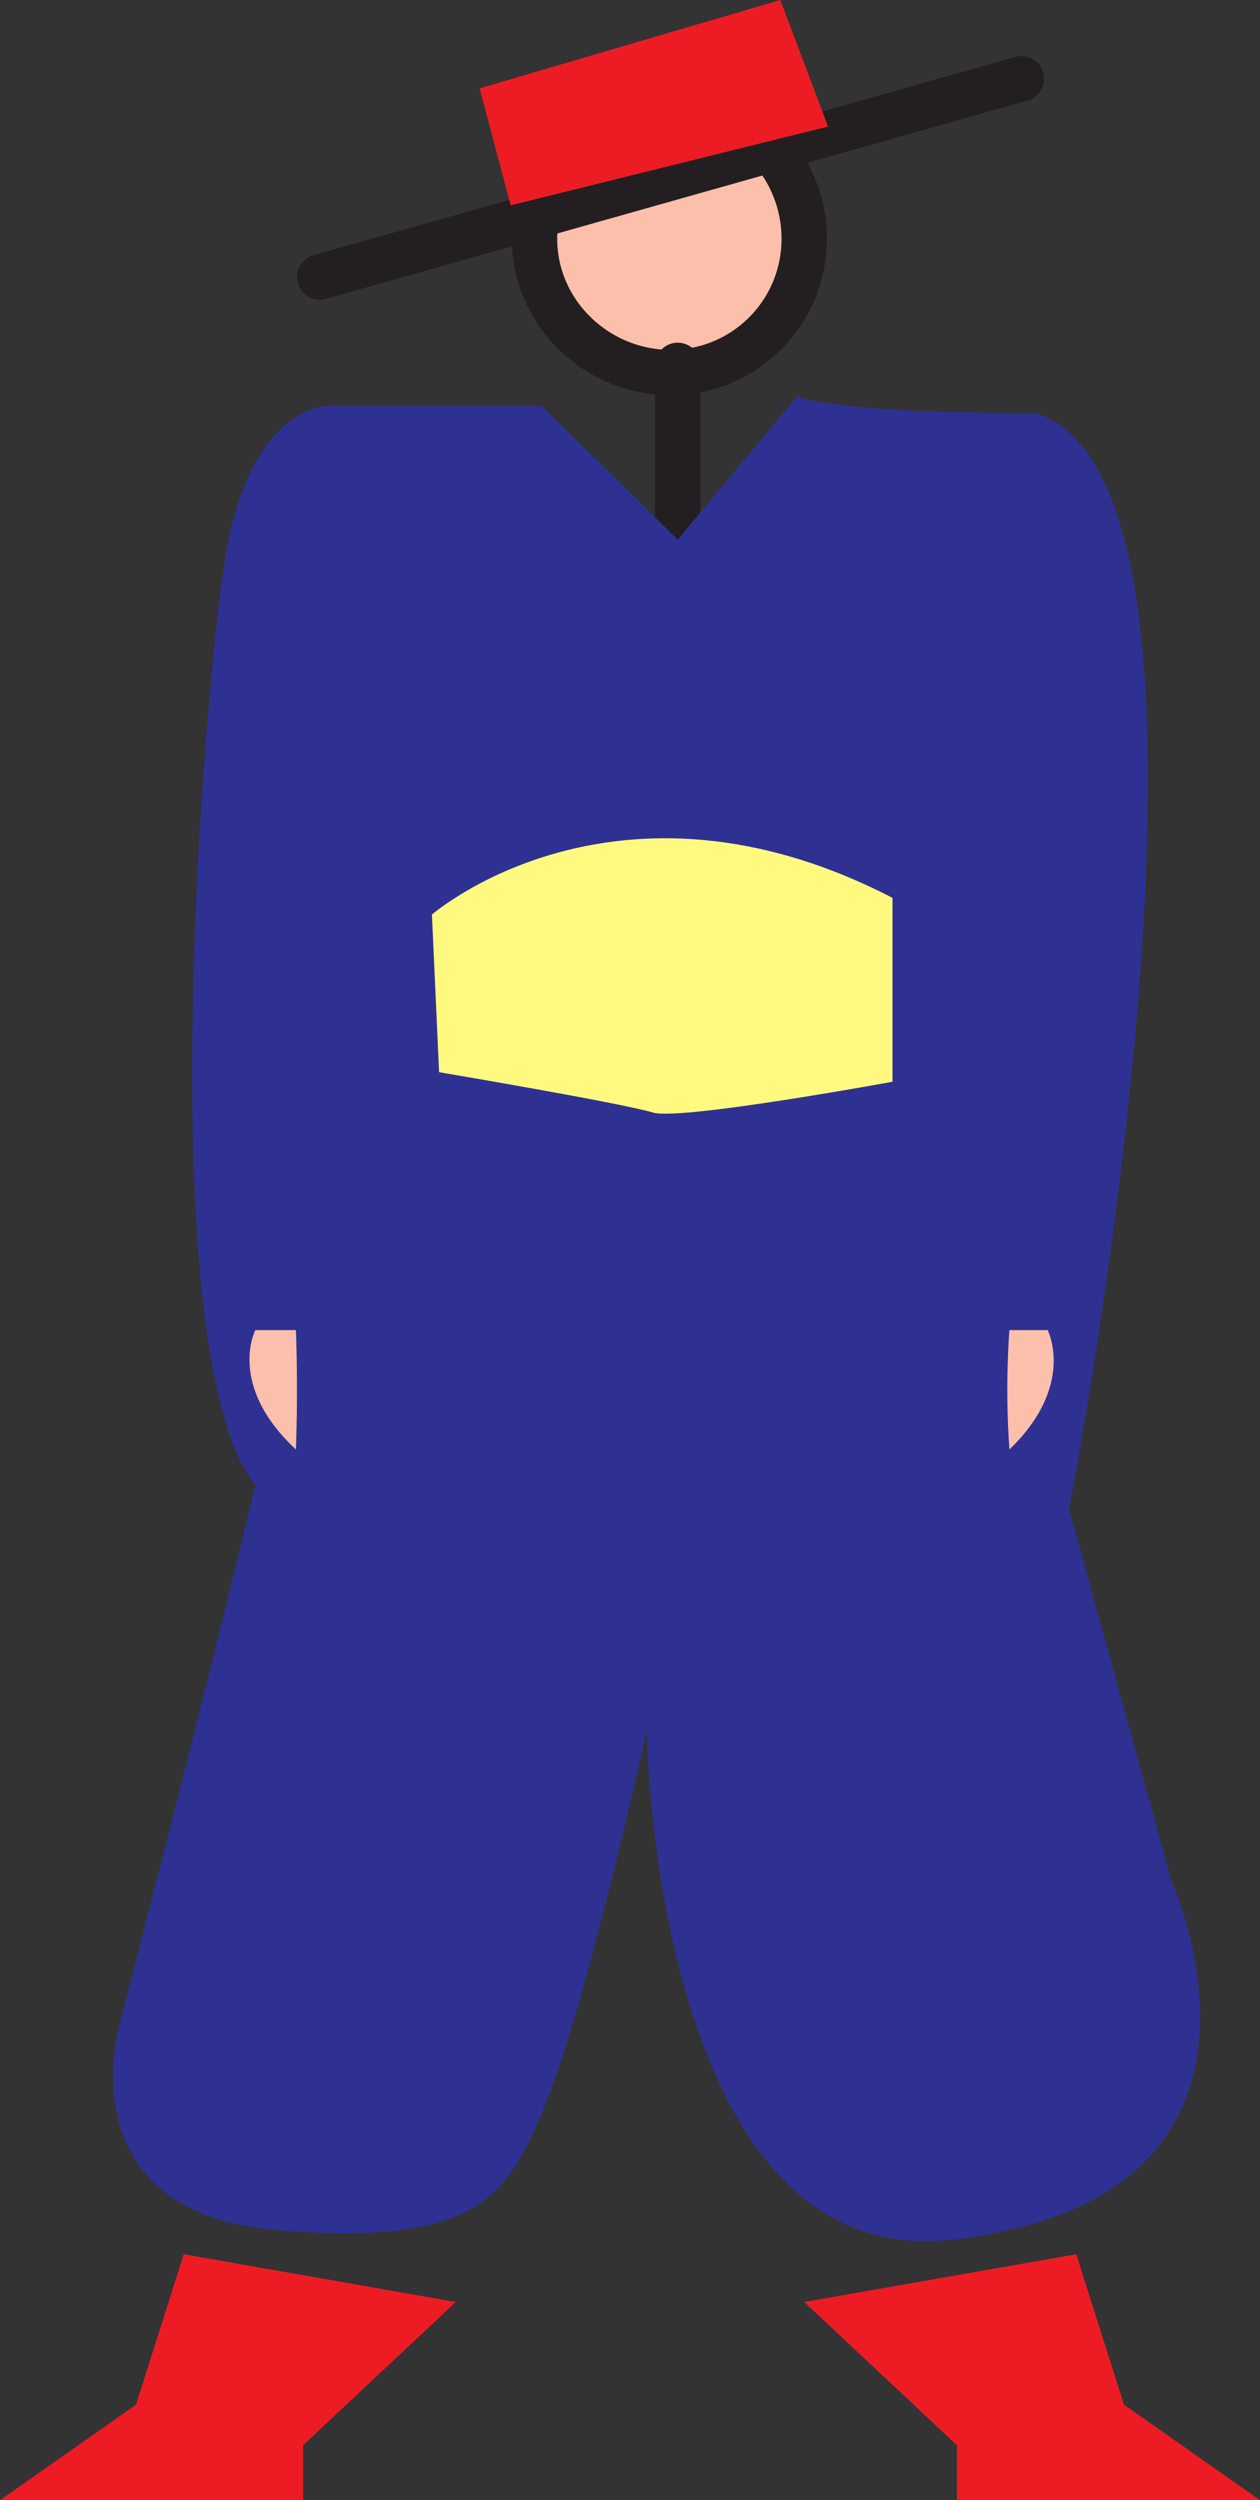
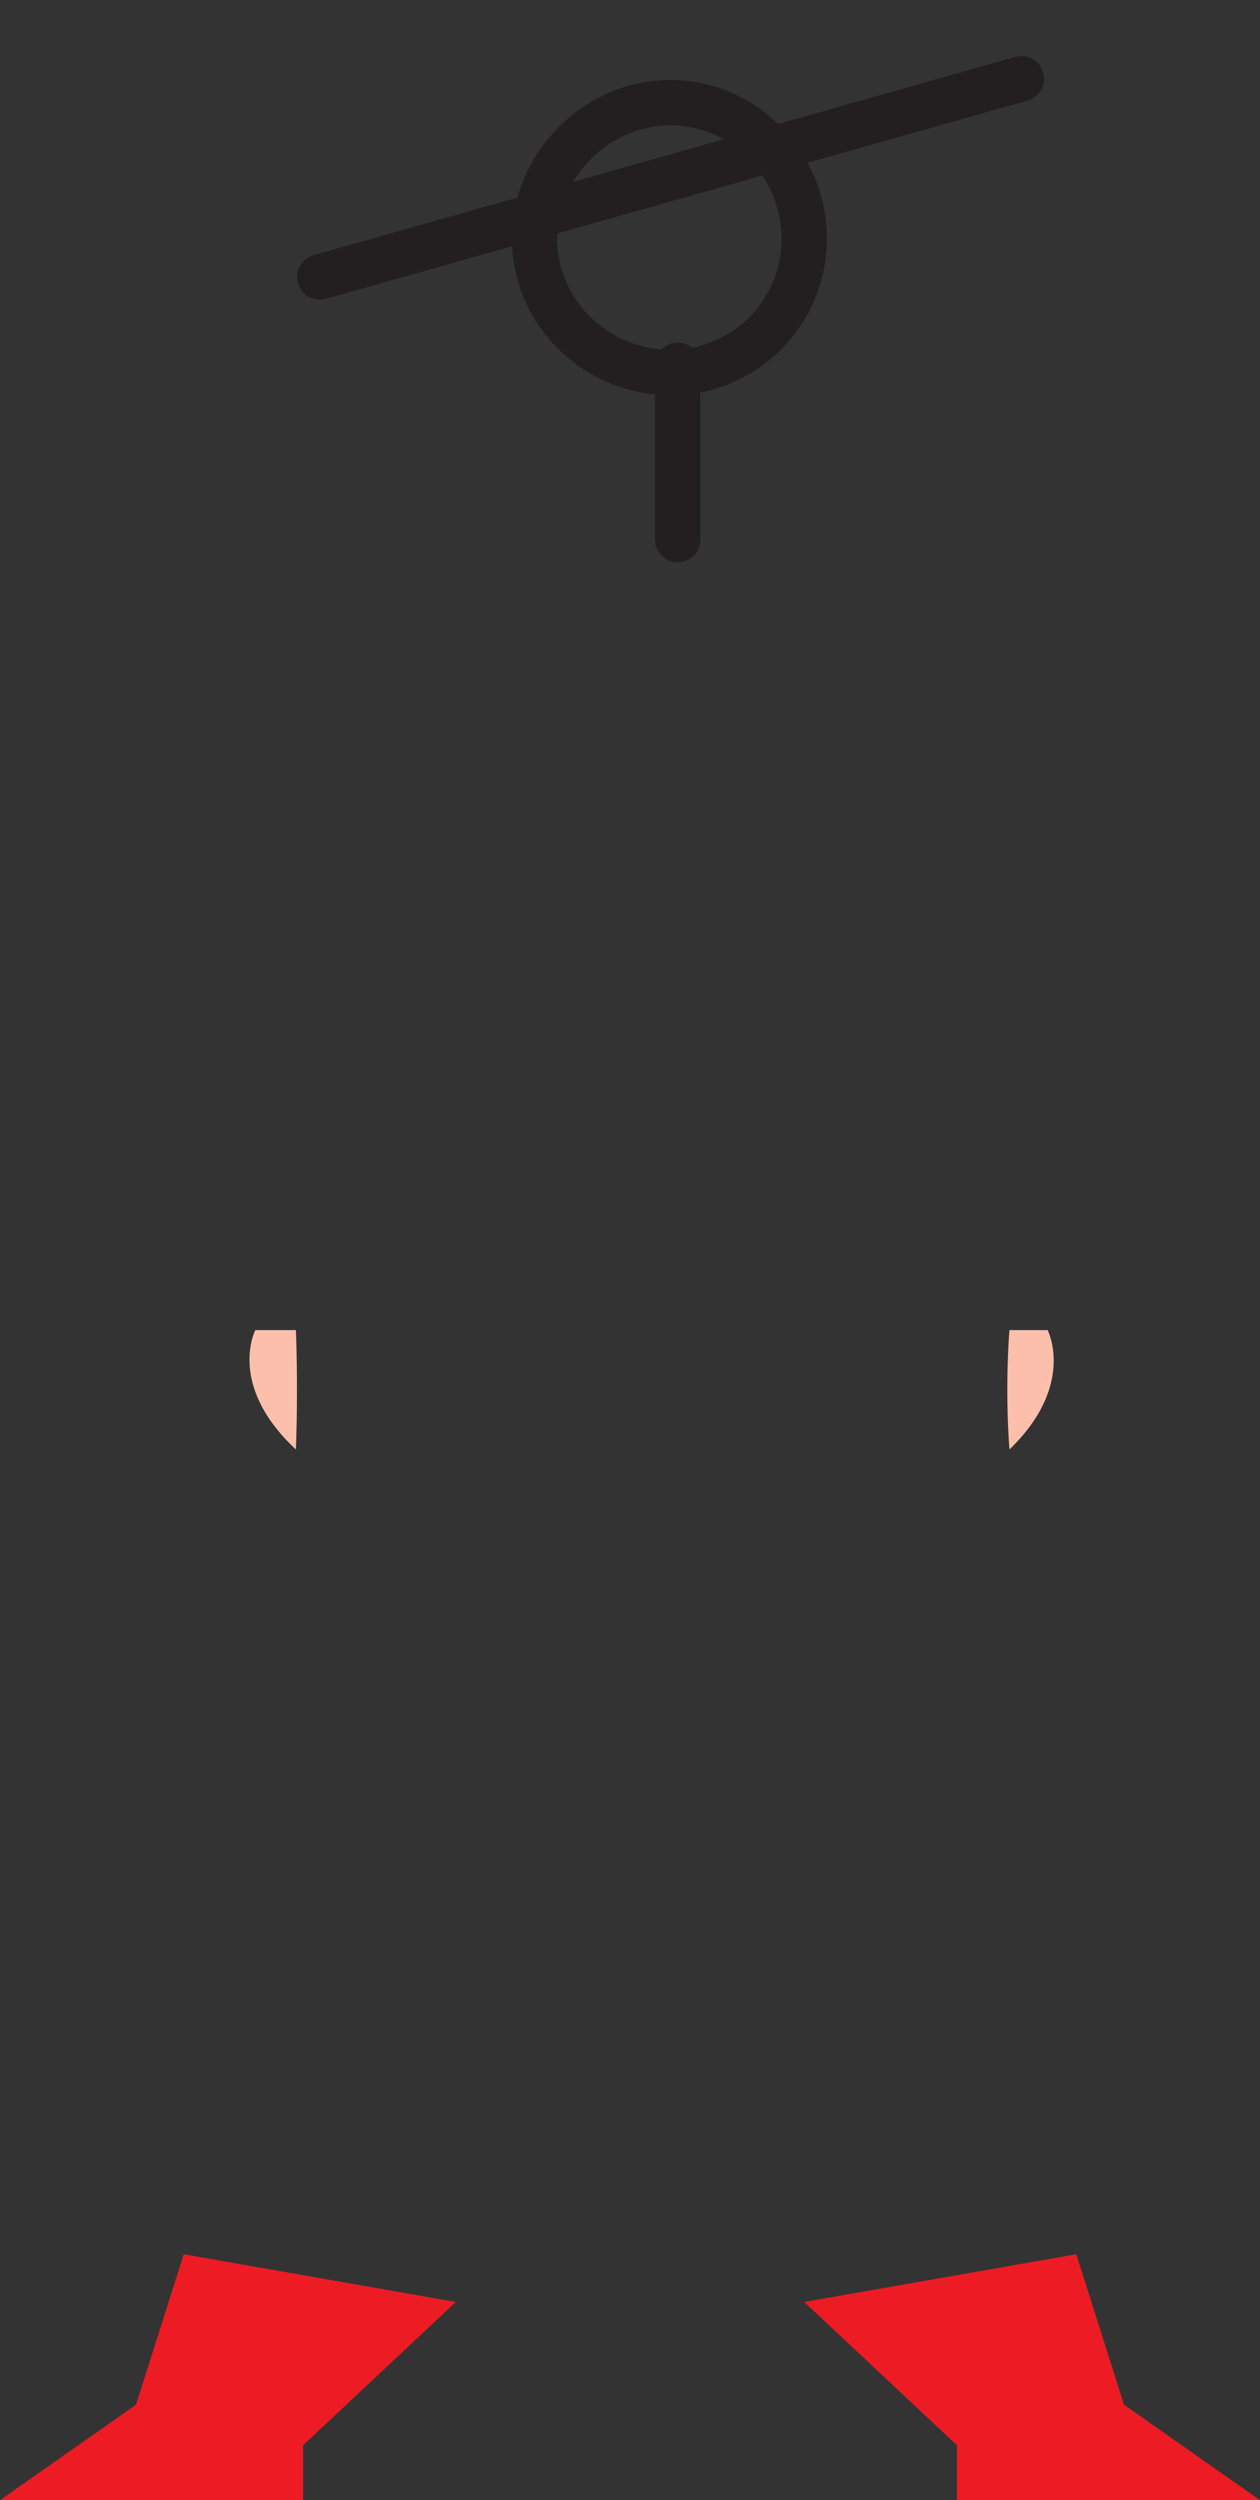
<svg xmlns="http://www.w3.org/2000/svg" width="396" height="785.25">
  <rect width="100%" height="100%" fill="#333333" stroke="none" />
-   <path fill="#fbbfac" fill-rule="evenodd" d="M168 75c0-23.25 19.5-42.75 42.75-42.75s42 19.5 42 42.75-18.75 42-42 42S168 98.25 168 75" />
  <path fill="none" stroke="#231f20" stroke-linecap="round" stroke-linejoin="round" stroke-miterlimit="10" stroke-width="14.25" d="M168 75c0-23.25 19.5-42.75 42.75-42.75s42 19.5 42 42.75-18.75 42-42 42S168 98.25 168 75Zm45 39.75v54.75" />
-   <path fill="#2e3192" fill-rule="evenodd" d="m213 169.5-42.75-42h-67.5S78 127.5 70.5 177C63 227.25 48 426 80.25 466.5 63 538.5 37.5 636 37.5 636s-17.25 59.25 50.25 64.5c65.25 5.25 72.75-12 85.5-44.25 12.75-34.5 30-112.5 30-112.5s2.25 169.5 95.25 159.75C414 690.75 368.25 591 368.25 591L336 474s62.25-321.75-10.5-344.25c-65.25 0-75-5.25-75-5.25l-37.5 45" />
-   <path fill="#fff97f" fill-rule="evenodd" d="m138 336.75-2.25-49.5S193.5 237 280.5 282v57.75s-65.25 12-75 9.75c-9.75-3-67.5-12.75-67.5-12.75" />
-   <path fill="#fbbfac" fill-rule="evenodd" d="M80.25 417.75s-9 17.25 12.75 37.5c.75-20.25 0-37.5 0-37.5H80.25m249 0s9 17.25-12 37.5c-1.5-20.25 0-37.5 0-37.5h12" />
+   <path fill="#fbbfac" fill-rule="evenodd" d="M80.25 417.75s-9 17.25 12.75 37.5c.75-20.25 0-37.5 0-37.5H80.25m249 0s9 17.25-12 37.5c-1.5-20.25 0-37.5 0-37.5" />
  <path fill="#ed1c24" fill-rule="evenodd" d="m252.75 723 85.5-15 15 47.25 42.75 30h-95.25V768l-48-45m-109.5 0-85.5-15-15 47.25-42.75 30h95.25V768l48-45" />
  <path fill="none" stroke="#231f20" stroke-linecap="round" stroke-linejoin="round" stroke-miterlimit="10" stroke-width="14.25" d="M100.5 87 321 24.75" />
-   <path fill="#ed1c24" fill-rule="evenodd" d="m160.5 64.5-9.75-36.75L245.25 0l15 39.75L160.5 64.5" />
</svg>